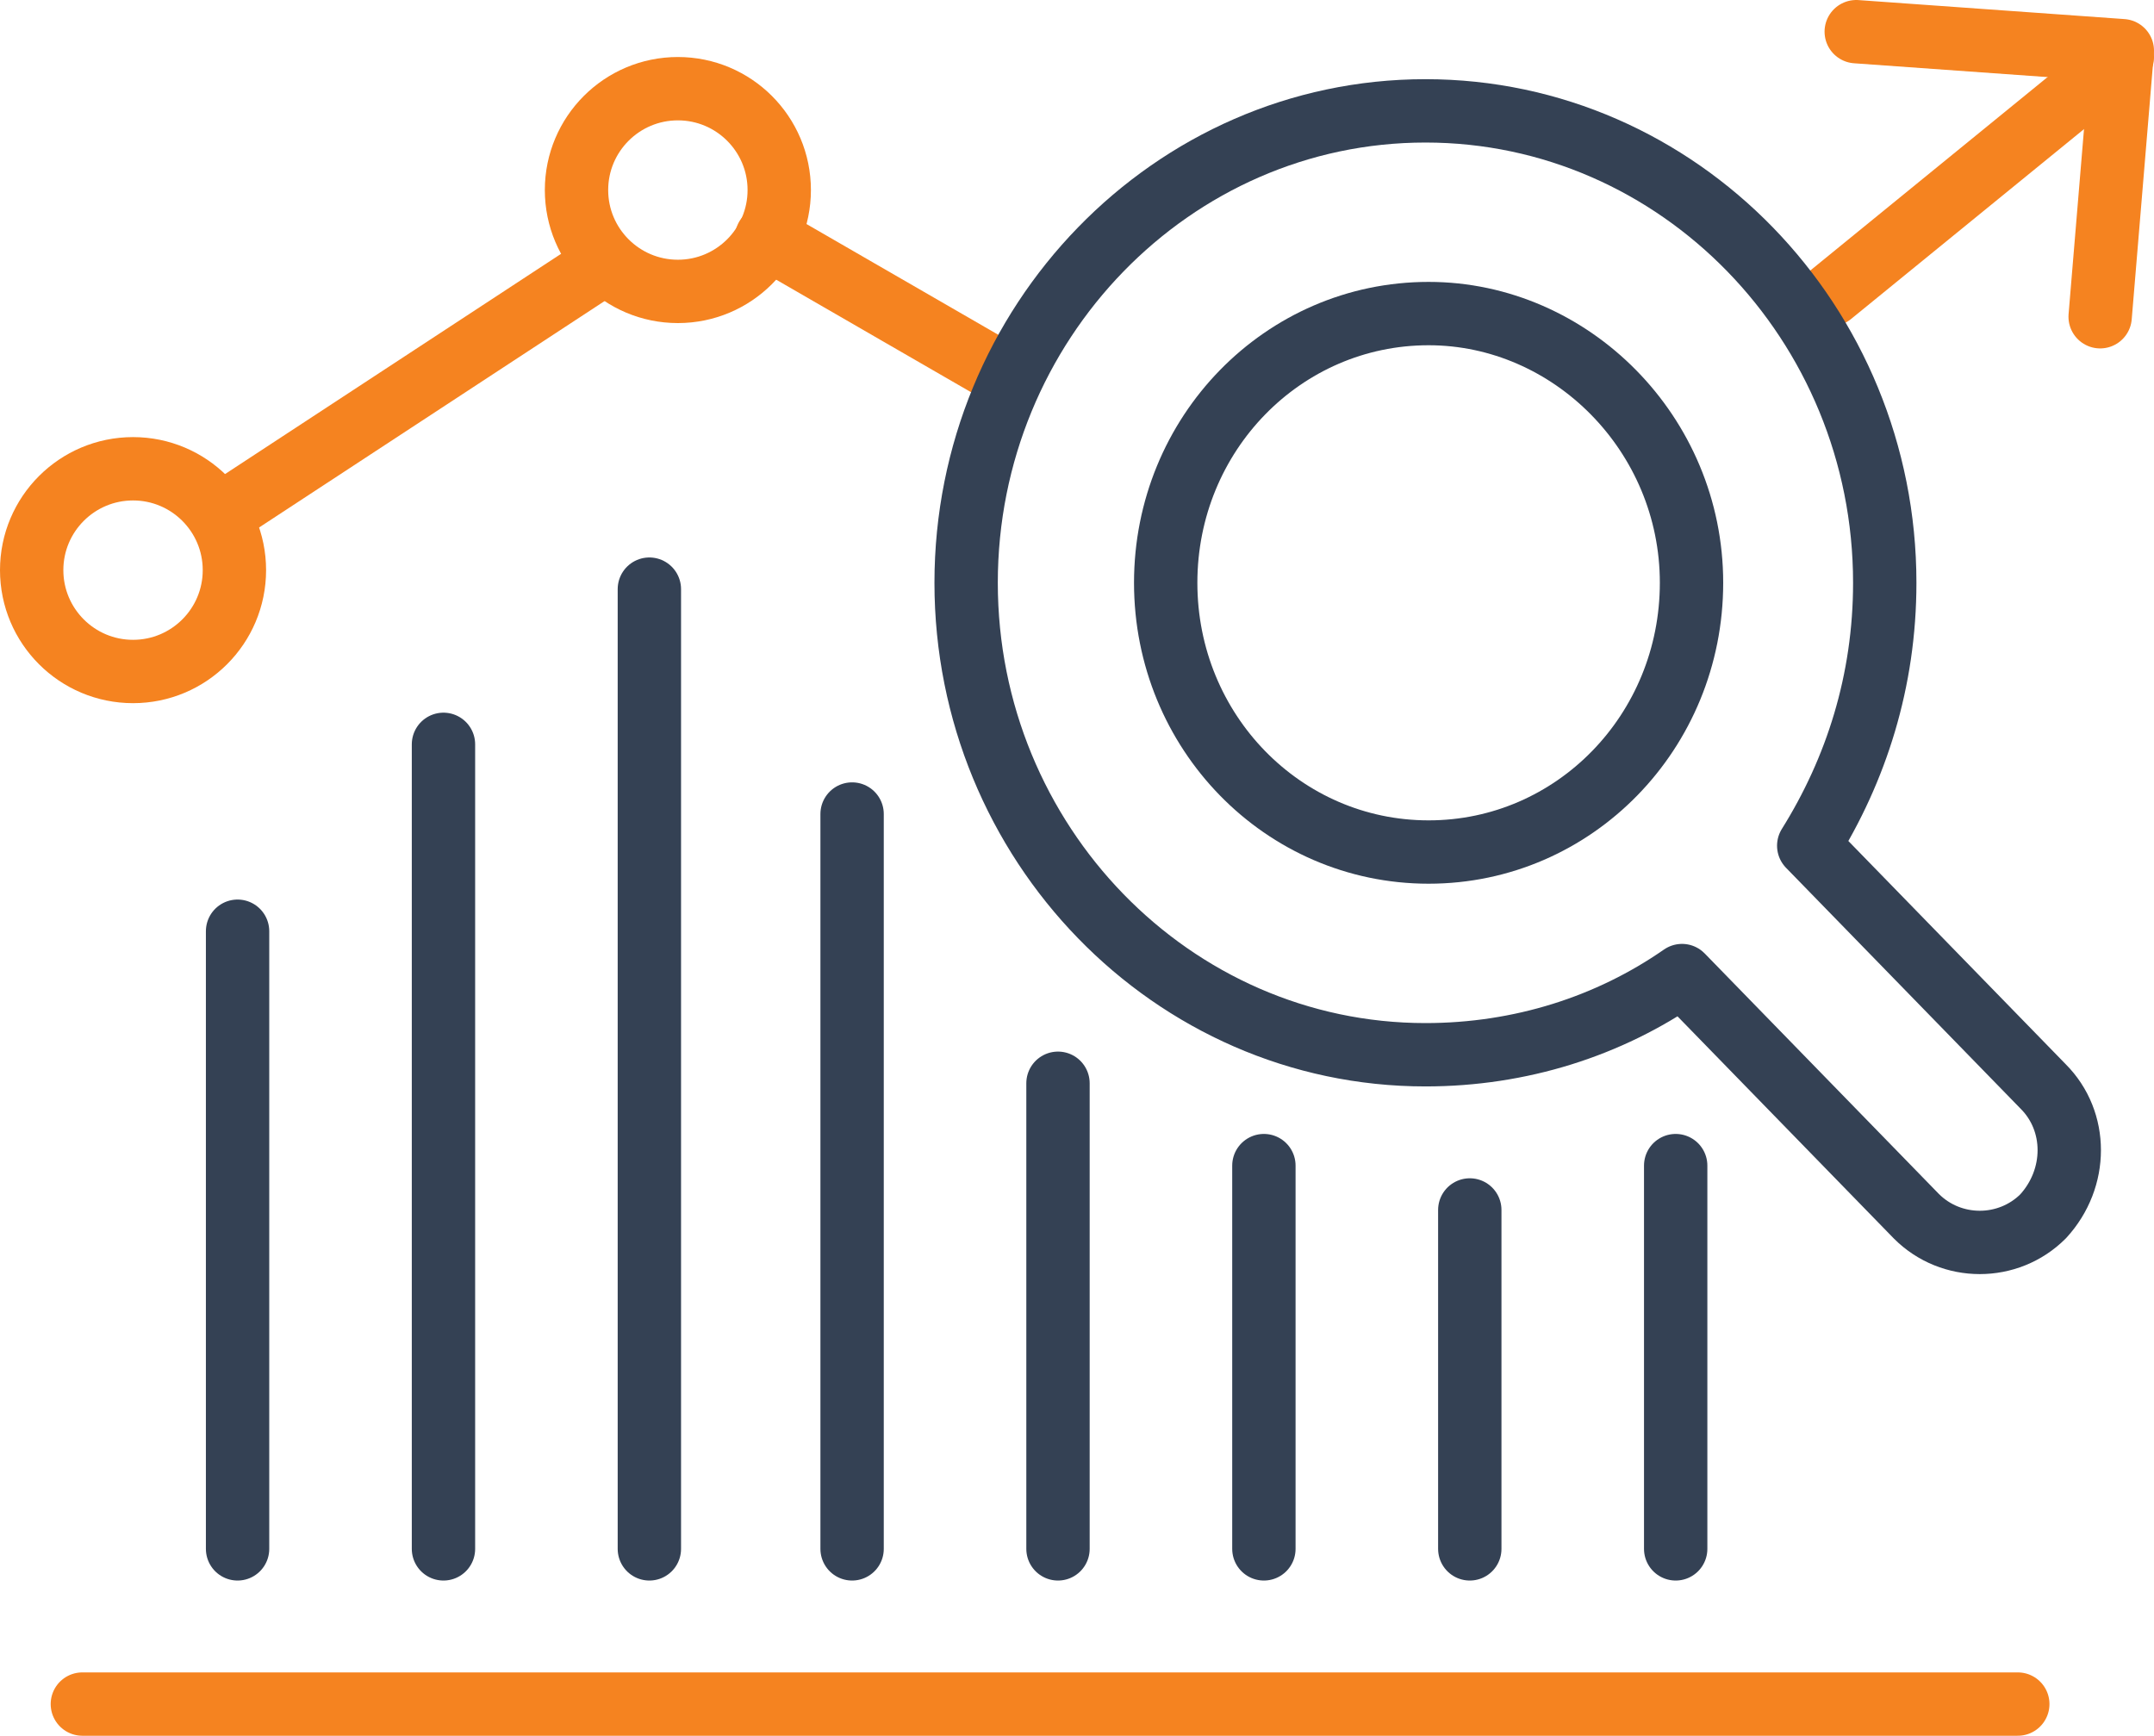
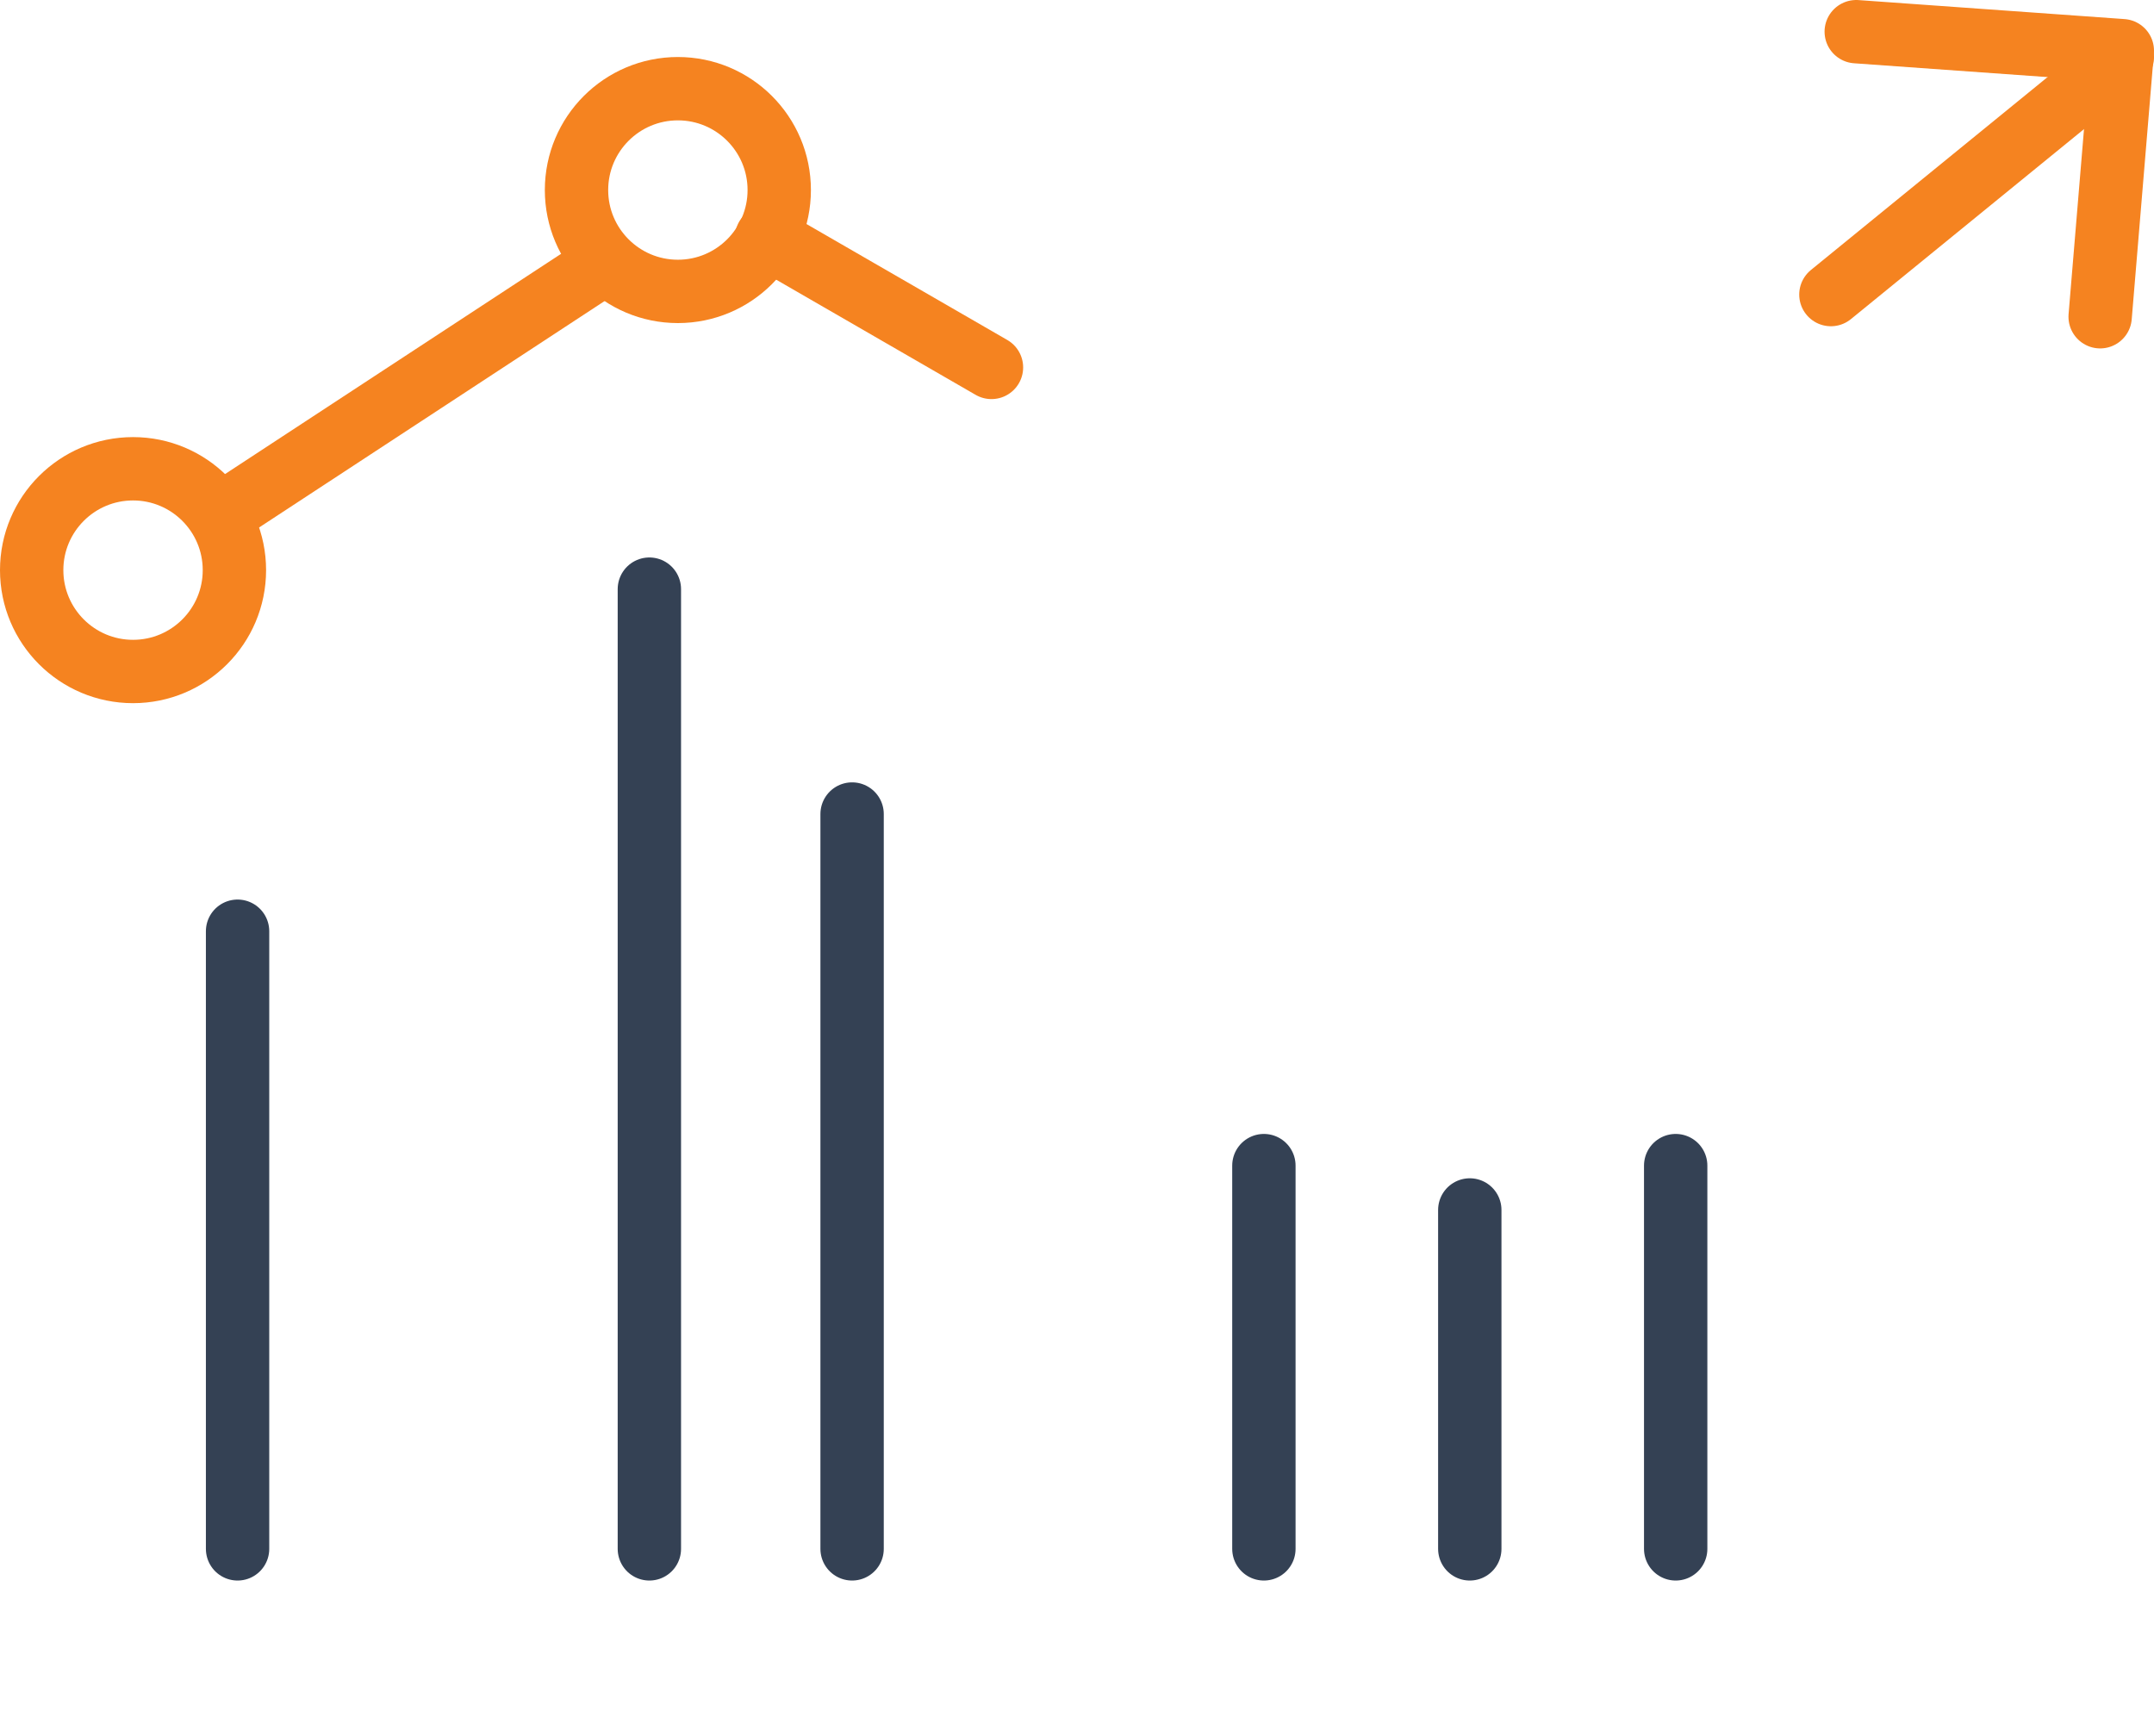
<svg xmlns="http://www.w3.org/2000/svg" version="1.1" id="Icons" x="0px" y="0px" viewBox="0 0 68 54.8" style="enable-background:new 0 0 68 54.8;" xml:space="preserve">
  <style type="text/css">
	.st0{fill:none;stroke:#F58320;stroke-width:2;stroke-linecap:round;stroke-linejoin:round;}
	.st1{fill:none;stroke:#344154;stroke-width:2;stroke-linecap:round;stroke-linejoin:round;stroke-miterlimit:10;}
</style>
  <g>
    <g>
      <g>
        <g>
          <polyline class="st0" points="66.3,10 67,1.6 58.6,1     " />
          <line class="st0" x1="57.8" y1="9.3" x2="67" y2="1.8" />
          <line class="st0" x1="31.3" y1="11.6" x2="24.2" y2="7.5" />
          <circle class="st0" cx="21.4" cy="6" r="3.2" />
          <line class="st0" x1="19.1" y1="8.3" x2="7.2" y2="16.1" />
          <circle class="st0" cx="4.2" cy="18" r="3.2" />
        </g>
      </g>
      <g>
        <g>
          <line class="st1" x1="7.5" y1="29.4" x2="7.5" y2="48.9" />
-           <line class="st1" x1="14" y1="23.5" x2="14" y2="48.9" />
          <line class="st1" x1="20.5" y1="18.6" x2="20.5" y2="48.9" />
          <line class="st1" x1="26.9" y1="25.7" x2="26.9" y2="48.9" />
-           <line class="st1" x1="33.4" y1="34.2" x2="33.4" y2="48.9" />
          <line class="st1" x1="39.9" y1="36.8" x2="39.9" y2="48.9" />
          <line class="st1" x1="46.4" y1="38.2" x2="46.4" y2="48.9" />
          <line class="st1" x1="52.9" y1="36.8" x2="52.9" y2="48.9" />
        </g>
-         <line class="st0" x1="2.6" y1="53.8" x2="63.7" y2="53.8" />
      </g>
    </g>
    <g>
      <g>
        <g>
-           <path class="st1" d="M64.5,34.3l-7.4-7.6c1.5-2.4,2.4-5.2,2.4-8.3C59.5,10.2,53,3.5,45,3.5s-14.5,6.7-14.5,14.9S37,33.3,45,33.3      c3,0,5.8-0.9,8.1-2.5l7.4,7.6c1.1,1.1,2.9,1.1,4,0C65.6,37.2,65.6,35.4,64.5,34.3z" />
          <g>
-             <path class="st1" d="M53.4,18.4c0,4.7-3.7,8.5-8.3,8.5s-8.3-3.8-8.3-8.5s3.7-8.5,8.3-8.5C49.6,9.9,53.4,13.7,53.4,18.4z" />
-           </g>
+             </g>
        </g>
      </g>
    </g>
  </g>
</svg>